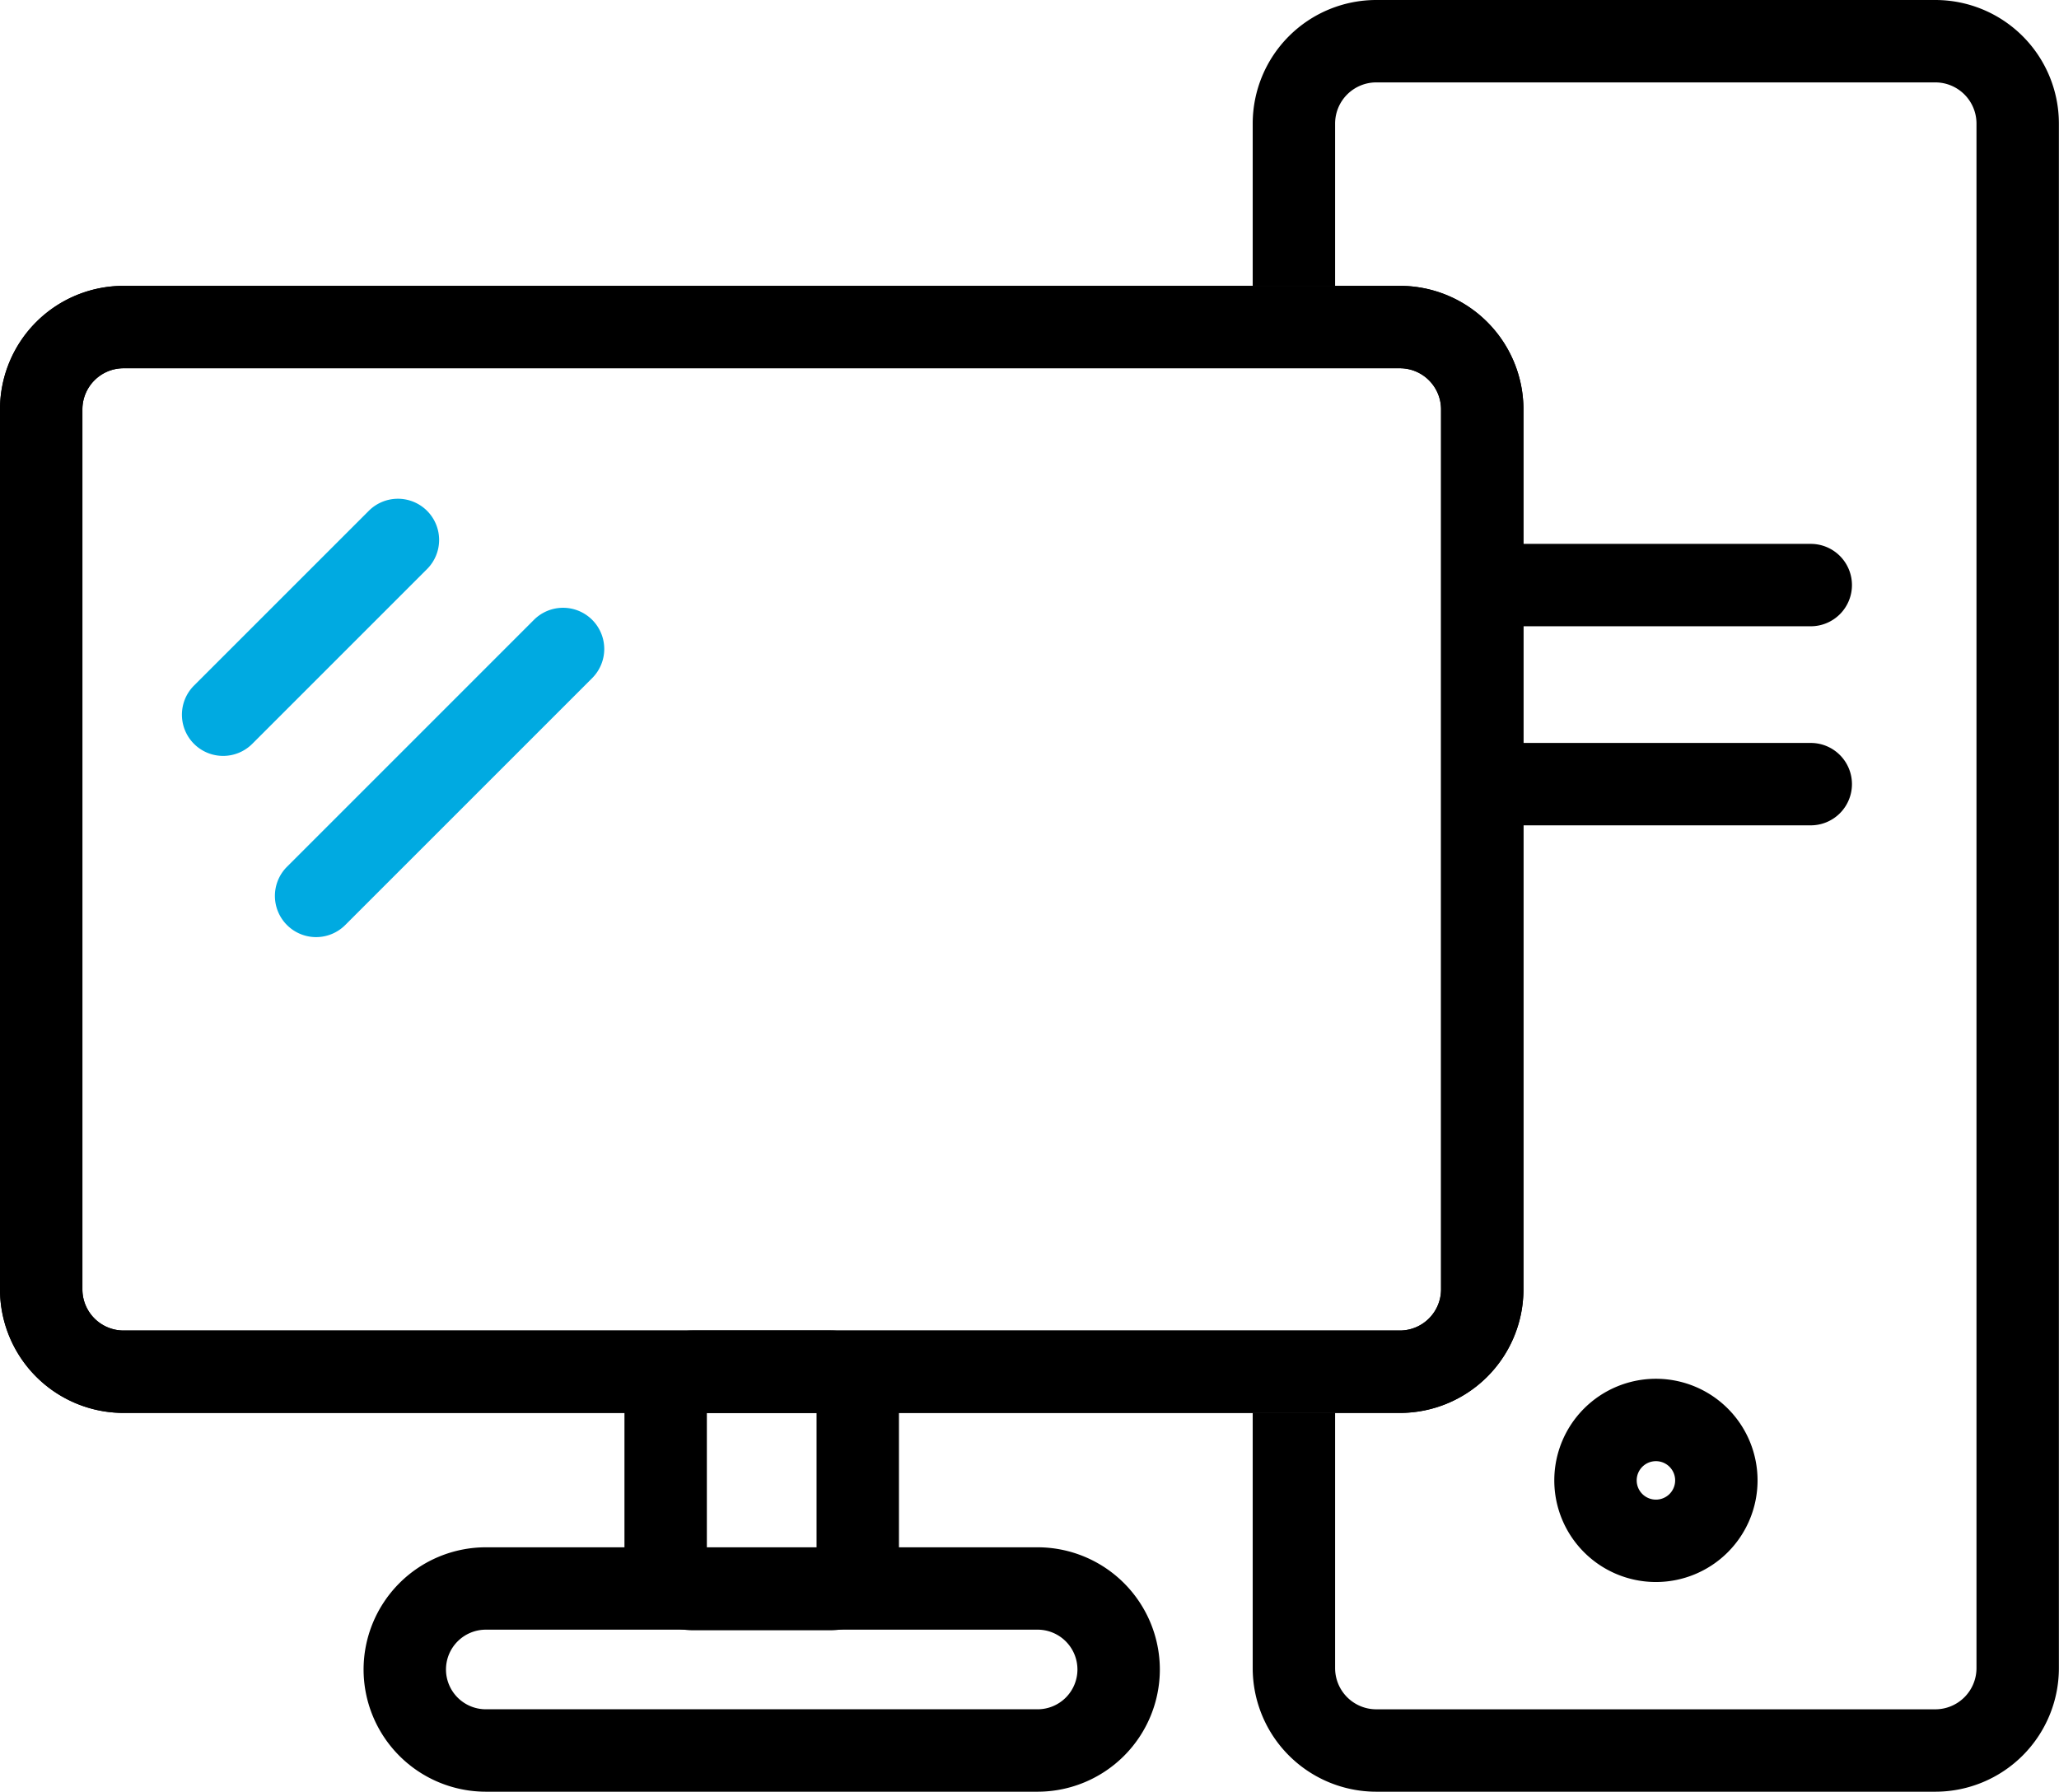
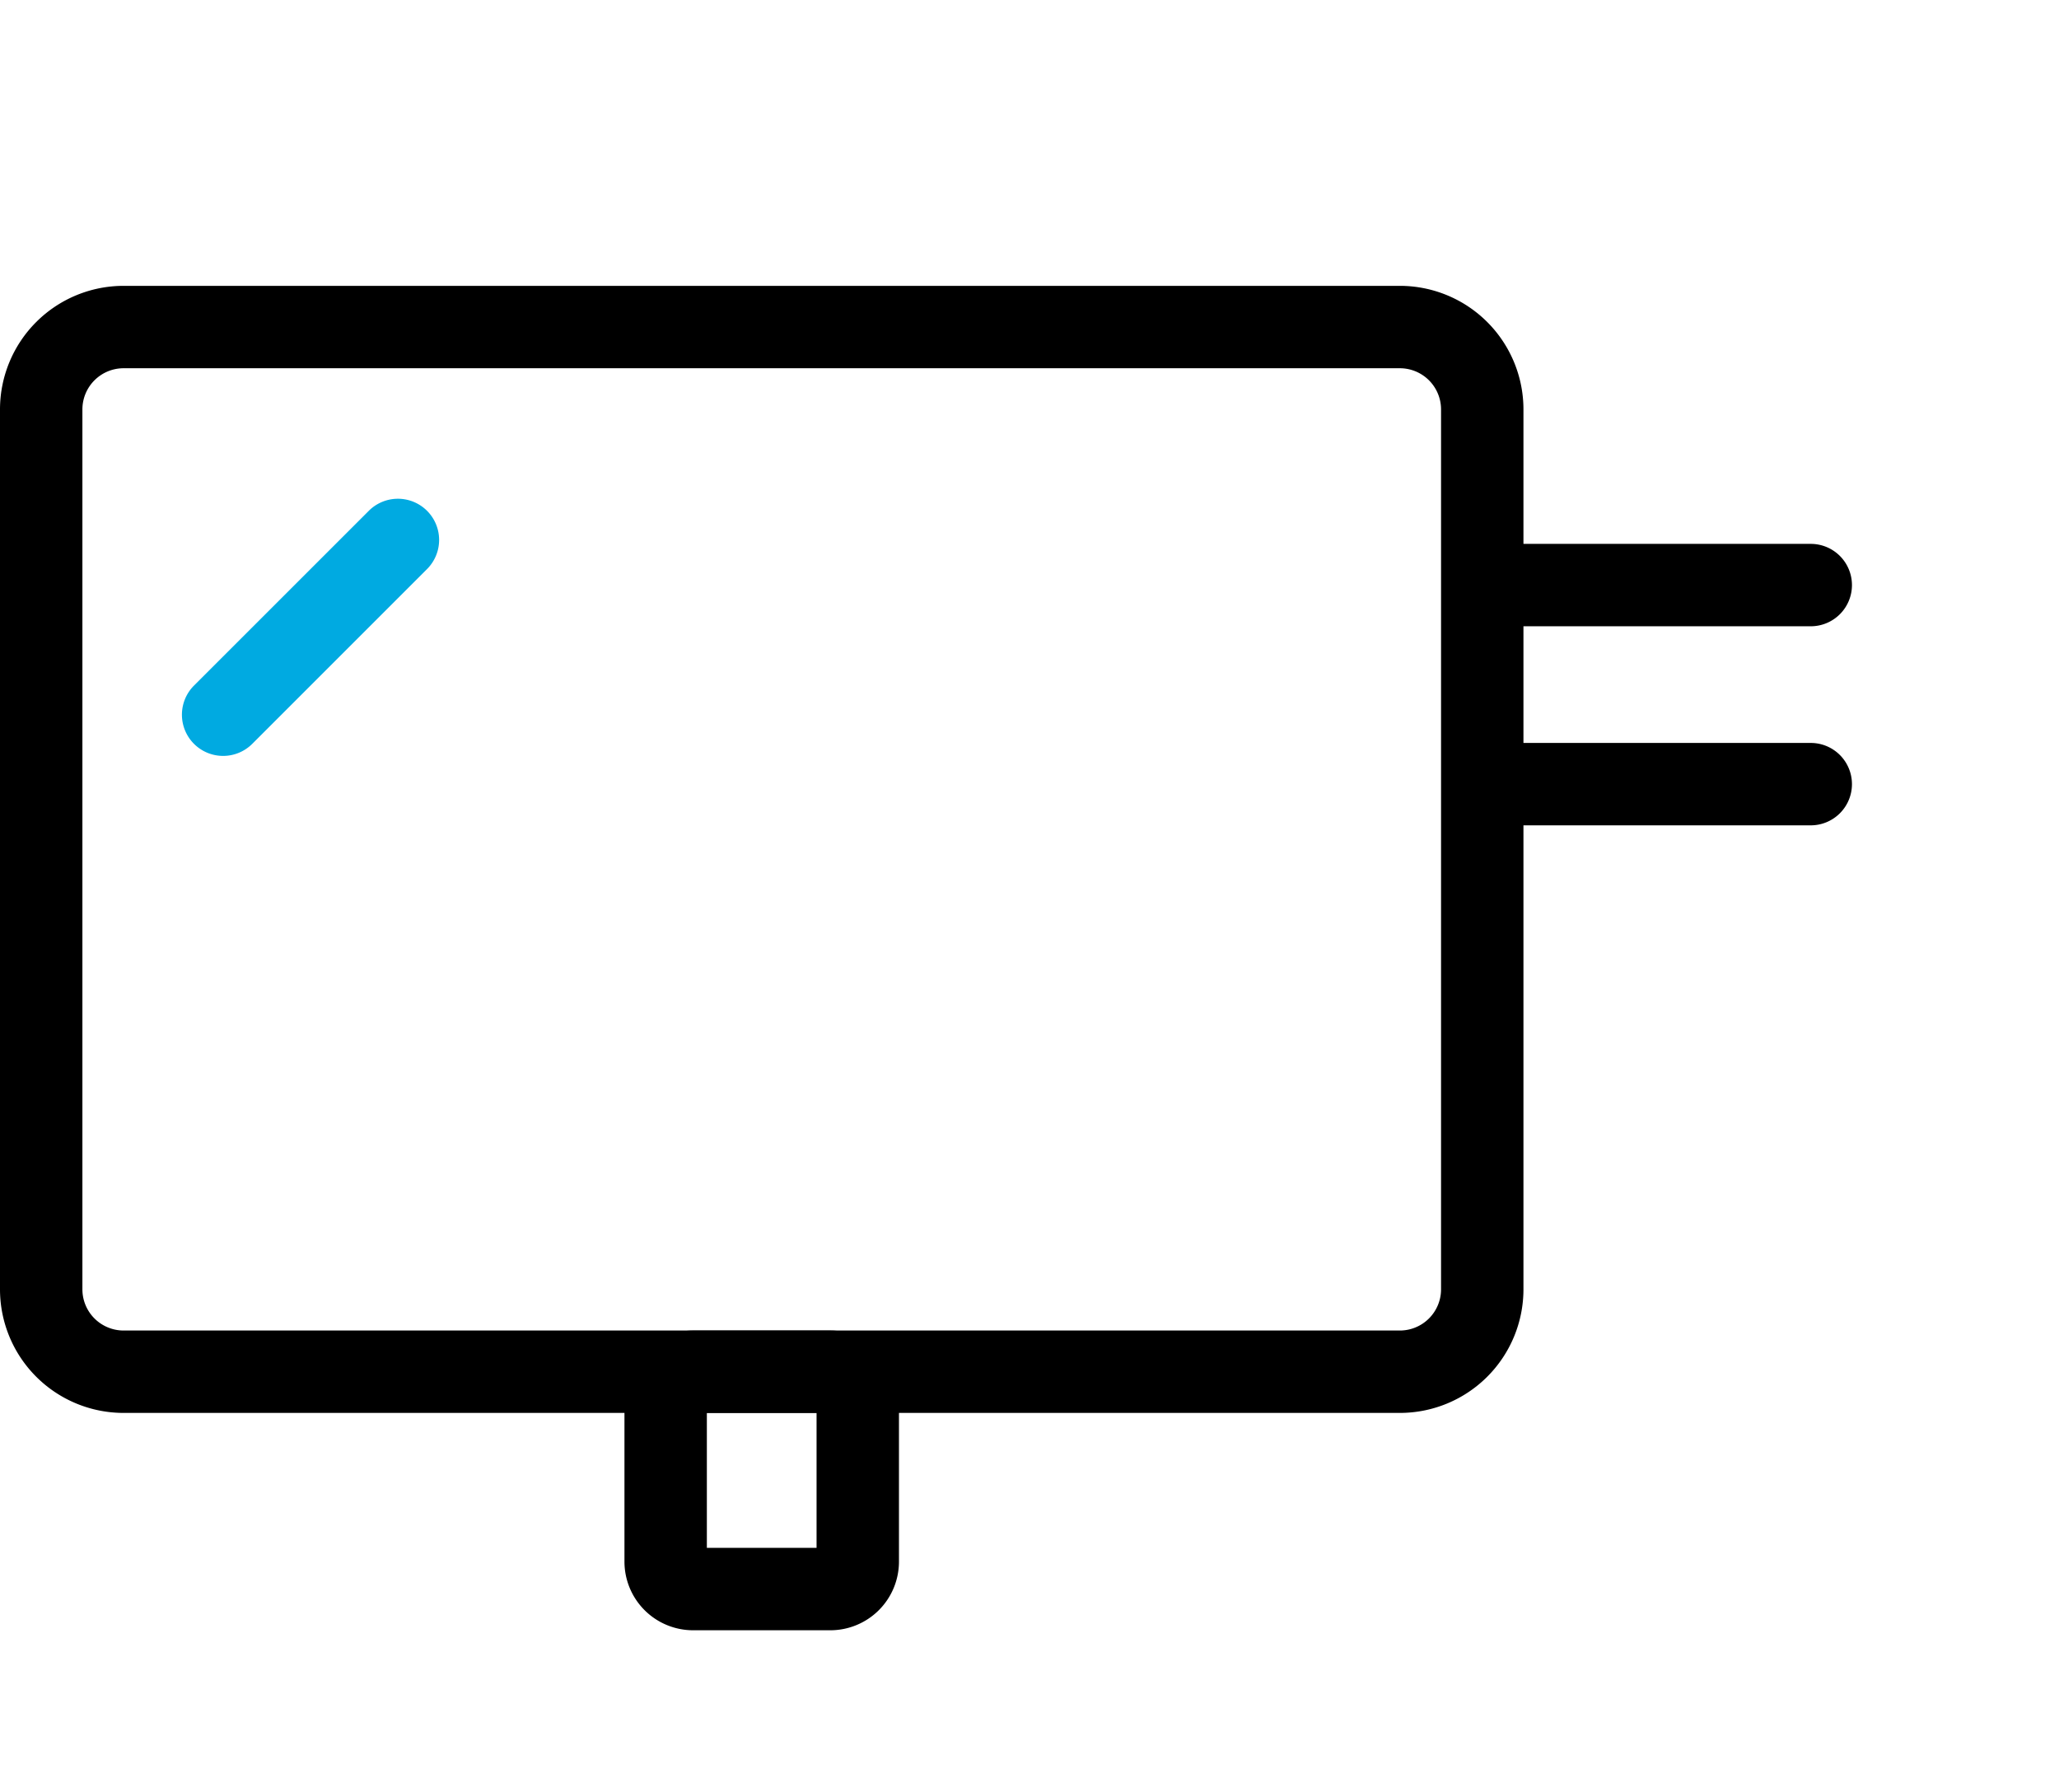
<svg xmlns="http://www.w3.org/2000/svg" width="74.963" height="65.241" viewBox="0 0 74.963 65.241">
  <g id="Group_780" data-name="Group 780" transform="translate(1210.108 -2246.263)">
    <g id="Group_776" data-name="Group 776">
      <path id="Path_187" data-name="Path 187" d="M-1159.143,2297.708h-46.465a4.5,4.5,0,0,1-4.5-4.5v-32.037a4.5,4.5,0,0,1,4.5-4.5h46.465a4.5,4.5,0,0,1,4.5,4.5v32.037A4.5,4.5,0,0,1-1159.143,2297.708Zm-46.465-38.037a1.5,1.5,0,0,0-1.5,1.5v32.037a1.5,1.5,0,0,0,1.5,1.5h46.465a1.5,1.5,0,0,0,1.5-1.5v-32.037a1.5,1.5,0,0,0-1.5-1.5Z" />
    </g>
    <path id="Path_188" data-name="Path 188" d="M-1179.879,2305.622h-4.994a2.5,2.5,0,0,1-2.5-2.5v-5.914a2.5,2.5,0,0,1,2.5-2.5h4.994a2.5,2.5,0,0,1,2.5,2.5v5.914A2.5,2.5,0,0,1-1179.879,2305.622Zm-4.494-3h3.994v-4.914h-3.994Z" />
-     <path id="Path_189" data-name="Path 189" d="M-1172.33,2311.5h-20.091a4.454,4.454,0,0,1-4.45-4.449,4.455,4.455,0,0,1,4.45-4.45h20.091a4.455,4.455,0,0,1,4.449,4.45A4.454,4.454,0,0,1-1172.33,2311.5Zm-20.091-5.9a1.452,1.452,0,0,0-1.45,1.45,1.452,1.452,0,0,0,1.45,1.449h20.091a1.451,1.451,0,0,0,1.449-1.449,1.452,1.452,0,0,0-1.449-1.45Z" />
-     <path id="Path_190" data-name="Path 190" d="M-1149.82,2303.865a3.7,3.7,0,0,1-3.7-3.7,3.7,3.7,0,0,1,3.7-3.7,3.7,3.7,0,0,1,3.7,3.7A3.7,3.7,0,0,1-1149.82,2303.865Zm0-4.4a.7.7,0,0,0-.7.7.7.7,0,0,0,.7.7.7.7,0,0,0,.7-.7A.7.7,0,0,0-1149.82,2299.465Z" />
    <path id="Path_191" data-name="Path 191" d="M-1144.183,2269.066h-11.275a1.5,1.5,0,0,1-1.5-1.5,1.5,1.5,0,0,1,1.5-1.5h11.275a1.5,1.5,0,0,1,1.5,1.5A1.5,1.5,0,0,1-1144.183,2269.066Z" />
    <path id="Path_192" data-name="Path 192" d="M-1144.183,2276.314h-11.275a1.5,1.5,0,0,1-1.5-1.5,1.5,1.5,0,0,1,1.5-1.5h11.275a1.5,1.5,0,0,1,1.5,1.5A1.5,1.5,0,0,1-1144.183,2276.314Z" />
    <g id="Group_777" data-name="Group 777">
-       <path id="Path_193" data-name="Path 193" d="M-1198.6,2280.384a1.5,1.5,0,0,1-1.06-.44,1.5,1.5,0,0,1,0-2.121l8.991-8.991a1.5,1.5,0,0,1,2.121,0,1.5,1.5,0,0,1,0,2.121l-8.991,8.991A1.5,1.5,0,0,1-1198.6,2280.384Z" fill="#00aae1" />
      <path id="Path_194" data-name="Path 194" d="M-1201.985,2273.786a1.5,1.5,0,0,1-1.06-.439,1.5,1.5,0,0,1,0-2.122l6.364-6.363a1.5,1.5,0,0,1,2.121,0,1.5,1.5,0,0,1,0,2.121l-6.364,6.364A1.5,1.5,0,0,1-1201.985,2273.786Z" fill="#00aae1" />
    </g>
    <g id="Group_778" data-name="Group 778">
-       <path id="Path_195" data-name="Path 195" d="M-1159.143,2297.708h-46.465a4.5,4.5,0,0,1-4.5-4.5v-32.037a4.5,4.5,0,0,1,4.5-4.5h46.465a4.5,4.5,0,0,1,4.5,4.5v32.037A4.5,4.5,0,0,1-1159.143,2297.708Zm-46.465-38.037a1.5,1.5,0,0,0-1.5,1.5v32.037a1.5,1.5,0,0,0,1.5,1.5h46.465a1.5,1.5,0,0,0,1.5-1.5v-32.037a1.5,1.5,0,0,0-1.5-1.5Z" />
-     </g>
+       </g>
    <g id="Group_779" data-name="Group 779">
-       <path id="Path_196" data-name="Path 196" d="M-1139.645,2246.263H-1160a4.5,4.5,0,0,0-4.5,4.5v5.908h3v-5.908a1.5,1.5,0,0,1,1.5-1.5h20.351a1.5,1.5,0,0,1,1.5,1.5V2307a1.5,1.5,0,0,1-1.5,1.5H-1160a1.5,1.5,0,0,1-1.5-1.5v-9.3h-3v9.3a4.5,4.5,0,0,0,4.5,4.5h20.351a4.5,4.5,0,0,0,4.5-4.5v-56.241A4.5,4.5,0,0,0-1139.645,2246.263Z" />
-     </g>
+       </g>
  </g>
</svg>